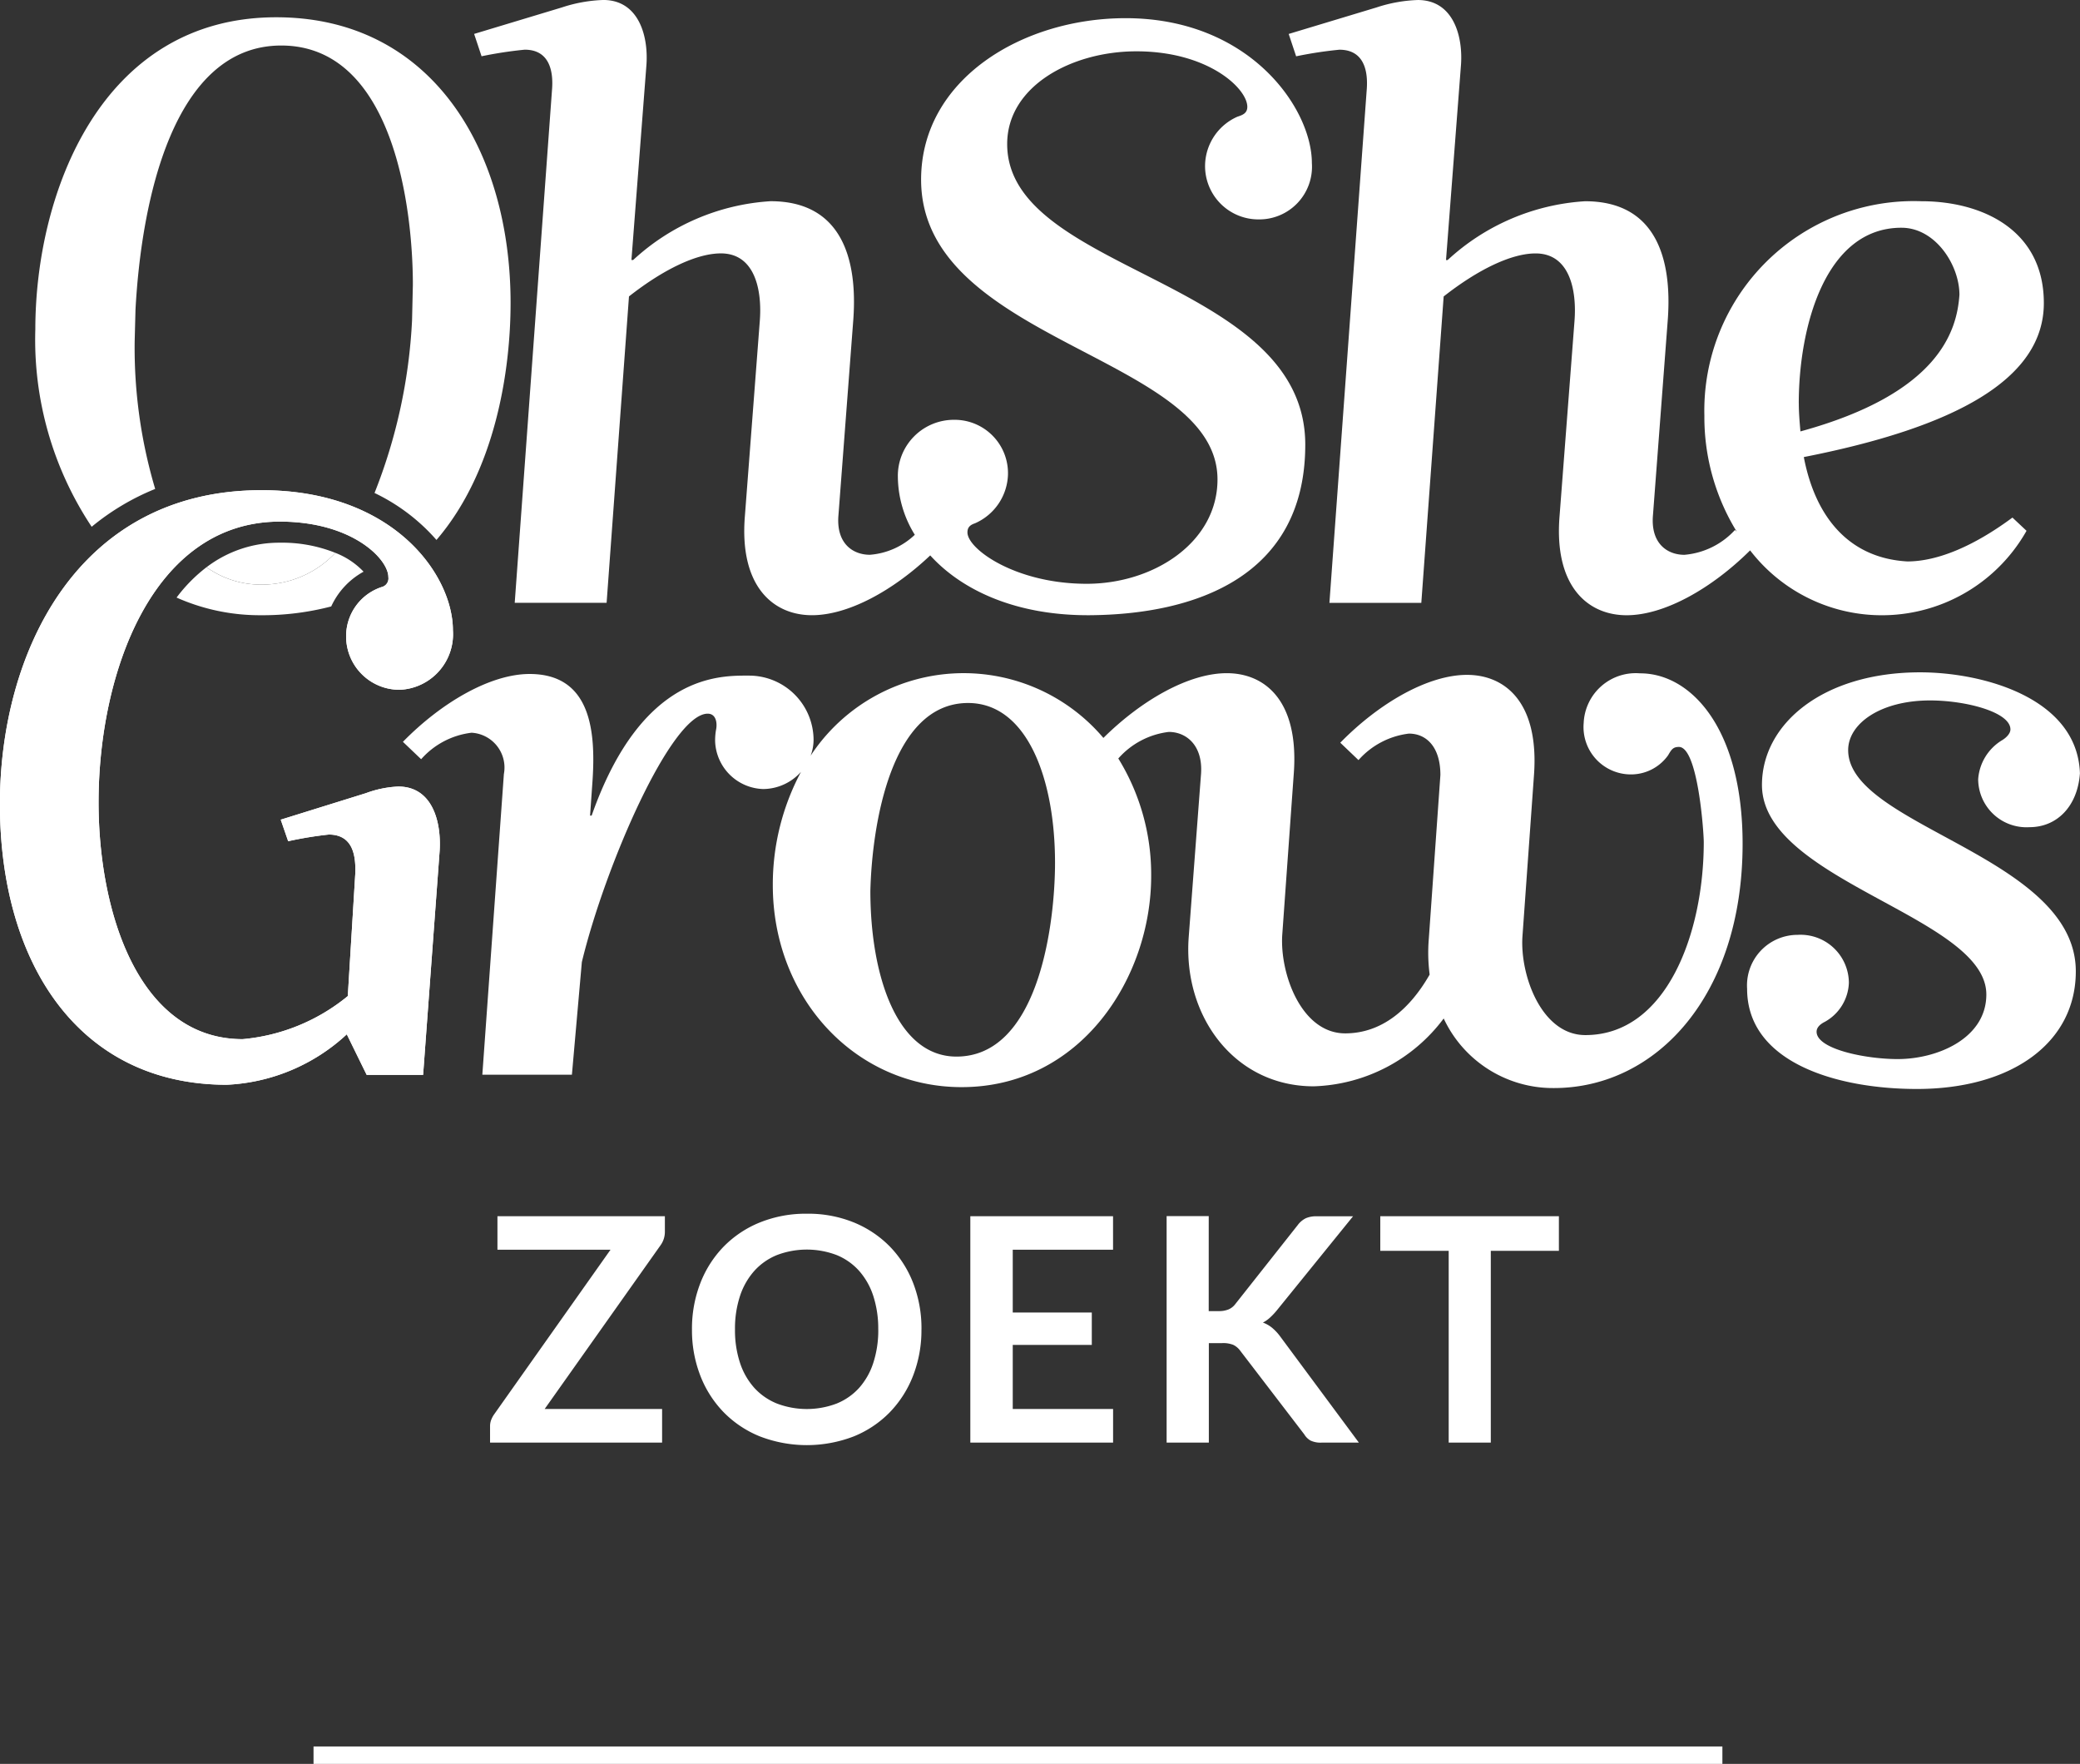
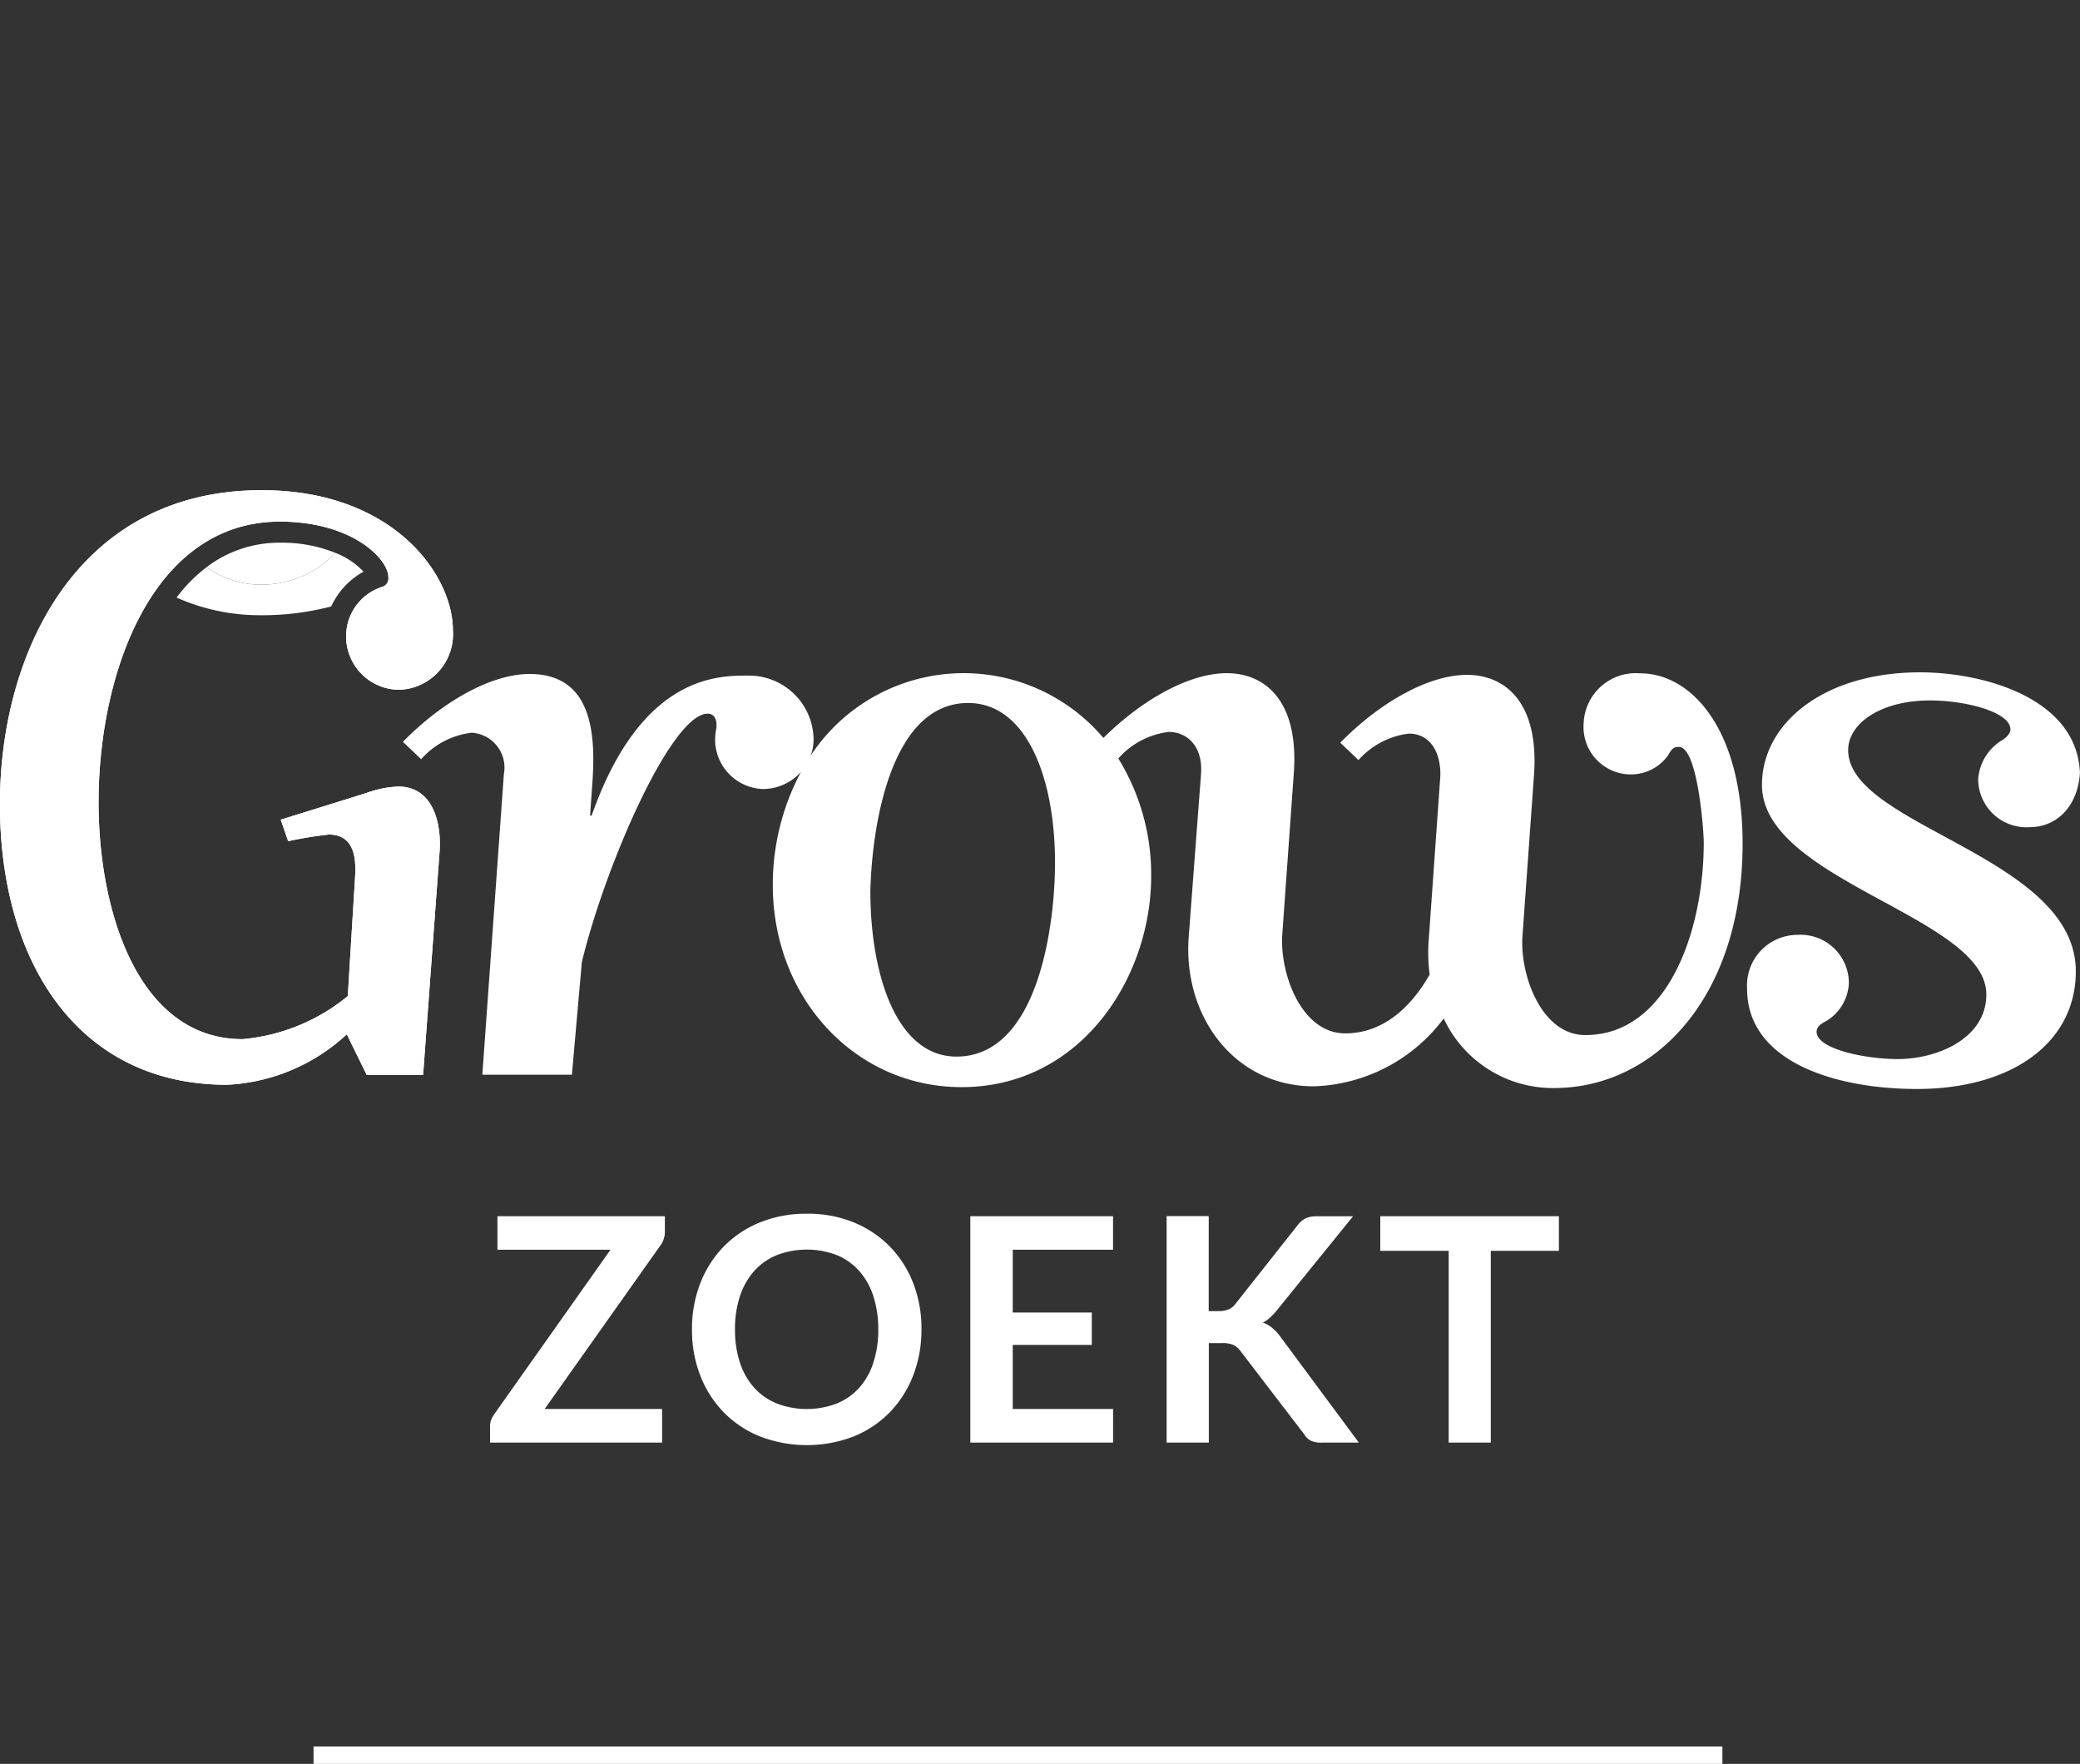
<svg xmlns="http://www.w3.org/2000/svg" width="119.586" height="101.401" viewBox="0 0 119.586 101.401">
  <rect x="0" y="0" width="119.586" height="101.401" fill="#333333" stroke="none" />
  <g id="Group_318" data-name="Group 318" transform="translate(-900.474 -489.599)">
    <path id="Path_1" data-name="Path 1" d="M67.7,4.986v.891a1.31,1.31,0,0,1-.234.756L60.79,16.065h6.75V18H57.649v-.954a.971.971,0,0,1,.063-.347,1.454,1.454,0,0,1,.162-.31l6.7-9.477h-6.5V4.986Zm14.751,6.507a7.213,7.213,0,0,1-.477,2.651,6.279,6.279,0,0,1-1.341,2.11,6.073,6.073,0,0,1-2.079,1.391,7.511,7.511,0,0,1-5.386,0,6.11,6.11,0,0,1-2.088-1.391,6.244,6.244,0,0,1-1.345-2.11,7.213,7.213,0,0,1-.477-2.651,7.213,7.213,0,0,1,.477-2.651,6.244,6.244,0,0,1,1.345-2.11,6.11,6.11,0,0,1,2.088-1.391,7.047,7.047,0,0,1,2.7-.5,6.958,6.958,0,0,1,2.691.5,6.159,6.159,0,0,1,2.079,1.391,6.23,6.23,0,0,1,1.341,2.106A7.213,7.213,0,0,1,82.453,11.493Zm-2.484,0a6.06,6.06,0,0,0-.284-1.922,4.064,4.064,0,0,0-.815-1.444,3.507,3.507,0,0,0-1.291-.909,4.836,4.836,0,0,0-3.434,0,3.54,3.54,0,0,0-1.3.909,4.081,4.081,0,0,0-.824,1.444,5.973,5.973,0,0,0-.288,1.922,5.973,5.973,0,0,0,.288,1.921,4.034,4.034,0,0,0,.824,1.44,3.565,3.565,0,0,0,1.3.9,4.836,4.836,0,0,0,3.434,0,3.531,3.531,0,0,0,1.291-.9,4.018,4.018,0,0,0,.815-1.44A6.06,6.06,0,0,0,79.969,11.493Zm13.5-6.507V6.912H87.7v3.609h4.545v1.863H87.7v3.681h5.769V18H85.261V4.986Zm5.5,5.454h.567a1.472,1.472,0,0,0,.567-.095.96.96,0,0,0,.387-.3L104.08,5.5a1.3,1.3,0,0,1,.472-.4,1.515,1.515,0,0,1,.626-.112h2.088l-4.383,5.409a3.967,3.967,0,0,1-.4.423,1.808,1.808,0,0,1-.4.279,1.788,1.788,0,0,1,.535.306,2.826,2.826,0,0,1,.464.5L107.6,18h-2.142a1.329,1.329,0,0,1-.644-.122,1.008,1.008,0,0,1-.355-.355l-3.681-4.806a1.091,1.091,0,0,0-.4-.337,1.572,1.572,0,0,0-.639-.1h-.765V18H96.547V4.977h2.421ZM119.1,4.986V6.975h-3.915V18h-2.421V6.975h-3.933V4.986Z" transform="translate(871 554.532)" fill="#fff" />
    <g id="Group_1" data-name="Group 1" transform="translate(900.474 489.599)">
      <path id="Path_4186" data-name="Path 4186" d="M77.348,381.223a8.2,8.2,0,0,0-3.191-.584,6.876,6.876,0,0,0-4.216,1.409,5.369,5.369,0,0,0,3.2,1A5.8,5.8,0,0,0,77.348,381.223Z" transform="translate(-58.066 -349.44)" fill="#fff" />
      <path id="Path_4187" data-name="Path 4187" d="M79.485,382.13a4.439,4.439,0,0,0-1.622-1.082,5.8,5.8,0,0,1-4.208,1.825,5.368,5.368,0,0,1-3.2-1,8.9,8.9,0,0,0-1.721,1.745,11.752,11.752,0,0,0,4.826,1.015,15.628,15.628,0,0,0,4.065-.505A4.341,4.341,0,0,1,79.485,382.13Z" transform="translate(-58.582 -349.265)" fill="#fff" />
-       <path id="Path_4188" data-name="Path 4188" d="M68.759,378.1l.047-1.809c.333-6.188,2.143-15.185,8.378-15.185,6.427,0,7.569,9.282,7.569,13.757l-.047,2.046a30.954,30.954,0,0,1-2.157,9.92,11.075,11.075,0,0,1,3.561,2.7c3.4-3.958,4.261-9.766,4.261-13.624,0-8.76-4.522-16.423-13.471-16.423-10.093,0-13.853,10.14-13.853,17.946a19.42,19.42,0,0,0,3.24,11.344,13.959,13.959,0,0,1,3.651-2.175A28.426,28.426,0,0,1,68.759,378.1Z" transform="translate(-61.016 -358.489)" fill="#fff" />
-       <path id="Path_4189" data-name="Path 4189" d="M83.622,361.644c1.428,0,1.665,1.238,1.569,2.333l-2.142,29.466h5.283l1.286-17.614c2-1.569,3.9-2.474,5.284-2.474,1.952,0,2.38,2.095,2.236,3.9l-.855,11.187c-.334,4.046,1.619,5.713,3.855,5.713,2.08,0,4.648-1.4,6.8-3.438,1.835,2.023,4.969,3.467,9.184,3.438,6.093-.047,12.378-2.236,12.378-9.806,0-9.568-17.138-9.853-17.138-17.28,0-3.333,3.714-5.331,7.428-5.331,4.139,0,6.378,2.142,6.378,3.19,0,.38-.286.475-.573.571a3.111,3.111,0,0,0-1.855,2.761,3.066,3.066,0,0,0,3.094,3.141,3.029,3.029,0,0,0,3.046-3.237c0-3.143-3.571-8.331-10.71-8.331-5.95,0-11.757,3.522-11.757,9.282,0,9.379,17.041,10.093,17.041,17.234,0,3.618-3.665,6-7.52,6-4.095,0-6.856-2-6.856-2.953,0-.286.143-.427.43-.523a3.165,3.165,0,0,0,1.9-2.81,3.068,3.068,0,0,0-3.094-3.141,3.221,3.221,0,0,0-3.237,3.285,6.42,6.42,0,0,0,.974,3.325,4.215,4.215,0,0,1-2.58,1.149c-1,0-1.952-.667-1.809-2.286l.857-11.281c.238-3.428-.667-6.759-4.76-6.759a12.791,12.791,0,0,0-7.9,3.38h-.1l.857-11.14c.144-1.713-.428-3.808-2.474-3.808a8.413,8.413,0,0,0-2.38.428l-5.047,1.523.428,1.285A23.374,23.374,0,0,1,83.622,361.644Z" transform="translate(-53.456 -358.788)" fill="#fff" />
-       <path id="Path_4190" data-name="Path 4190" d="M113.943,362.025l-.428-1.285,5.046-1.523a8.413,8.413,0,0,1,2.38-.428c2.047,0,2.619,2.095,2.474,3.808l-.855,11.14h.094a12.791,12.791,0,0,1,7.9-3.38c4.1,0,5,3.331,4.76,6.759l-.855,11.281c-.144,1.619.808,2.286,1.808,2.286a4.451,4.451,0,0,0,2.906-1.428l.1.094a12.569,12.569,0,0,1-1.859-6.665,12.043,12.043,0,0,1,12.471-12.328c3.524,0,7.046,1.666,7.046,5.854,0,4.379-5.093,7.141-13.8,8.854.665,3.477,2.617,5.81,5.95,6,1.76,0,3.855-.9,6.045-2.522l.81.761a9.554,9.554,0,0,1-15.892,1.125c-2.207,2.19-4.923,3.729-7.1,3.729-2.236,0-4.188-1.666-3.855-5.713l.857-11.187c.143-1.808-.284-3.9-2.237-3.9-1.379,0-3.284.905-5.284,2.474l-1.285,17.614h-5.283l2.142-29.466c.094-1.1-.143-2.333-1.571-2.333A23.4,23.4,0,0,0,113.943,362.025Zm28.9,19.945c0,.524.047,1.1.094,1.619,8-2.189,9-5.807,9.141-7.854,0-1.713-1.381-3.855-3.333-3.855C144.316,371.88,142.841,377.687,142.841,381.97Z" transform="translate(-39.424 -358.788)" fill="#fff" />
      <g id="Group_317" data-name="Group 317" transform="translate(0 28.175)">
        <path id="Path_4191" data-name="Path 4191" d="M84.522,395.563a6.1,6.1,0,0,0-1.858.38l-4.9,1.525.428,1.238a21.459,21.459,0,0,1,2.333-.383c1.381,0,1.572,1.191,1.523,2.286l-.428,7a11.076,11.076,0,0,1-6.045,2.476c-6,0-8.284-7.33-8.284-13.614,0-7.426,3.094-16.139,10.426-16.139,4.142,0,6.235,2.143,6.235,3.19a.51.51,0,0,1-.38.571,2.972,2.972,0,0,0-2.048,2.761A3.069,3.069,0,0,0,84.616,390a3.2,3.2,0,0,0,3.047-3.428c0-3.143-3.38-8.046-11-8.046-10.617,0-15.044,9.379-15.044,18.042,0,9.14,4.523,16.139,13.043,16.139a10.875,10.875,0,0,0,6.9-2.9l1.144,2.332H85.95l.952-12.9C87,397.562,86.474,395.563,84.522,395.563Z" transform="translate(-61.624 -378.521)" fill="#fff" />
      </g>
      <path id="Path_4192" data-name="Path 4192" d="M84.522,395.563a6.1,6.1,0,0,0-1.858.38l-4.9,1.525.428,1.238a21.459,21.459,0,0,1,2.333-.383c1.381,0,1.572,1.191,1.523,2.286l-.428,7a11.076,11.076,0,0,1-6.045,2.476c-6,0-8.284-7.33-8.284-13.614,0-7.426,3.094-16.139,10.426-16.139,4.142,0,6.235,2.143,6.235,3.19a.51.51,0,0,1-.38.571,2.972,2.972,0,0,0-2.048,2.761A3.069,3.069,0,0,0,84.616,390a3.2,3.2,0,0,0,3.047-3.428c0-3.143-3.38-8.046-11-8.046-10.617,0-15.044,9.379-15.044,18.042,0,9.14,4.523,16.139,13.043,16.139a10.875,10.875,0,0,0,6.9-2.9l1.144,2.332H85.95l.952-12.9C87,397.562,86.474,395.563,84.522,395.563Z" transform="translate(-61.624 -350.346)" fill="#fff" />
      <path id="Path_4193" data-name="Path 4193" d="M154.872,395.7c0,8.711-4.952,14.043-10.853,14.043a6.932,6.932,0,0,1-6.332-4,9.7,9.7,0,0,1-7.473,3.9c-4.57,0-7.52-4.046-7.188-8.568l.712-9.425c.1-1.619-.857-2.38-1.855-2.38a4.59,4.59,0,0,0-2.9,1.523l-.014-.013a12.7,12.7,0,0,1,1.9,6.771c0,5.857-4.046,12.139-10.9,12.139-6.094,0-10.854-5.093-10.854-11.614a13.753,13.753,0,0,1,1.621-6.511,2.942,2.942,0,0,1-2.176.988,2.851,2.851,0,0,1-2.76-2.713,3.4,3.4,0,0,1,.047-.667c.094-.428,0-.952-.475-.952-2.1,0-5.9,8.76-7.236,14.281l-.571,6.474H82.415l1.238-17.28a2.006,2.006,0,0,0-1.856-2.38,4.59,4.59,0,0,0-2.9,1.523l-1.048-1c2.237-2.284,5.047-3.9,7.283-3.9,3.524,0,3.809,3.284,3.618,6.14l-.141,2H88.7c2.9-8.236,7.426-8.046,9.092-8.046a3.71,3.71,0,0,1,3.667,3.714,2.625,2.625,0,0,1-.17.89,10.53,10.53,0,0,1,16.833-1.022c2.206-2.186,4.919-3.722,7.093-3.722,2.19,0,4.142,1.571,3.857,5.711l-.667,9.331c-.144,2.237,1.1,5.664,3.618,5.664,2.095,0,3.712-1.379,4.856-3.38a9.732,9.732,0,0,1-.049-2.046l.667-9.427c0-1.618-.81-2.38-1.809-2.38a4.6,4.6,0,0,0-2.9,1.524l-1.047-1c2.236-2.285,5.046-3.9,7.283-3.9,2.19,0,4.141,1.572,3.857,5.713l-.667,9.331c-.144,2.236,1.1,5.664,3.617,5.664,4.666,0,6.808-5.856,6.808-11.091,0-.571-.334-5.474-1.428-5.474-.334,0-.428.143-.62.476a2.614,2.614,0,0,1-2,1.1,2.723,2.723,0,0,1-2.856-2.951,2.994,2.994,0,0,1,3.237-2.856C151.873,385.89,154.872,389.031,154.872,395.7Zm-39.531,1.094c0-4.855-1.619-9.187-5-9.187-4.426,0-5.523,7-5.617,10.806,0,4.855,1.523,9.521,4.95,9.521,4.57,0,5.617-7.141,5.666-10.9Z" transform="translate(-54.684 -347.193)" fill="#fff" />
      <path id="Path_4194" data-name="Path 4194" d="M137.783,390.331c0-1.522,1.856-2.856,4.713-2.856,2.048,0,4.616.667,4.616,1.666,0,.237-.238.475-.475.618A2.853,2.853,0,0,0,145.258,392a2.777,2.777,0,0,0,2.95,2.761c1.572,0,2.763-1.189,2.9-3.094-.141-4.332-5.569-5.808-9.187-5.808-5.571,0-9.094,2.953-9.094,6.474,0,5.523,12.9,7.569,12.9,12.045,0,2.523-2.809,3.714-5.094,3.714-1.856,0-4.665-.573-4.665-1.572,0-.238.19-.428.477-.571a2.676,2.676,0,0,0,1.379-2.237,2.779,2.779,0,0,0-2.951-2.761,2.906,2.906,0,0,0-2.9,3.1c0,4.235,5.142,5.76,9.759,5.76,5.474,0,9.139-2.666,9.139-6.761C150.874,396.425,137.783,394.71,137.783,390.331Z" transform="translate(-31.526 -347.208)" fill="#fff" />
    </g>
    <line id="Line_1" data-name="Line 1" x2="81" transform="translate(918.5 590.5)" fill="none" stroke="#fff" stroke-width="1" />
  </g>
</svg>